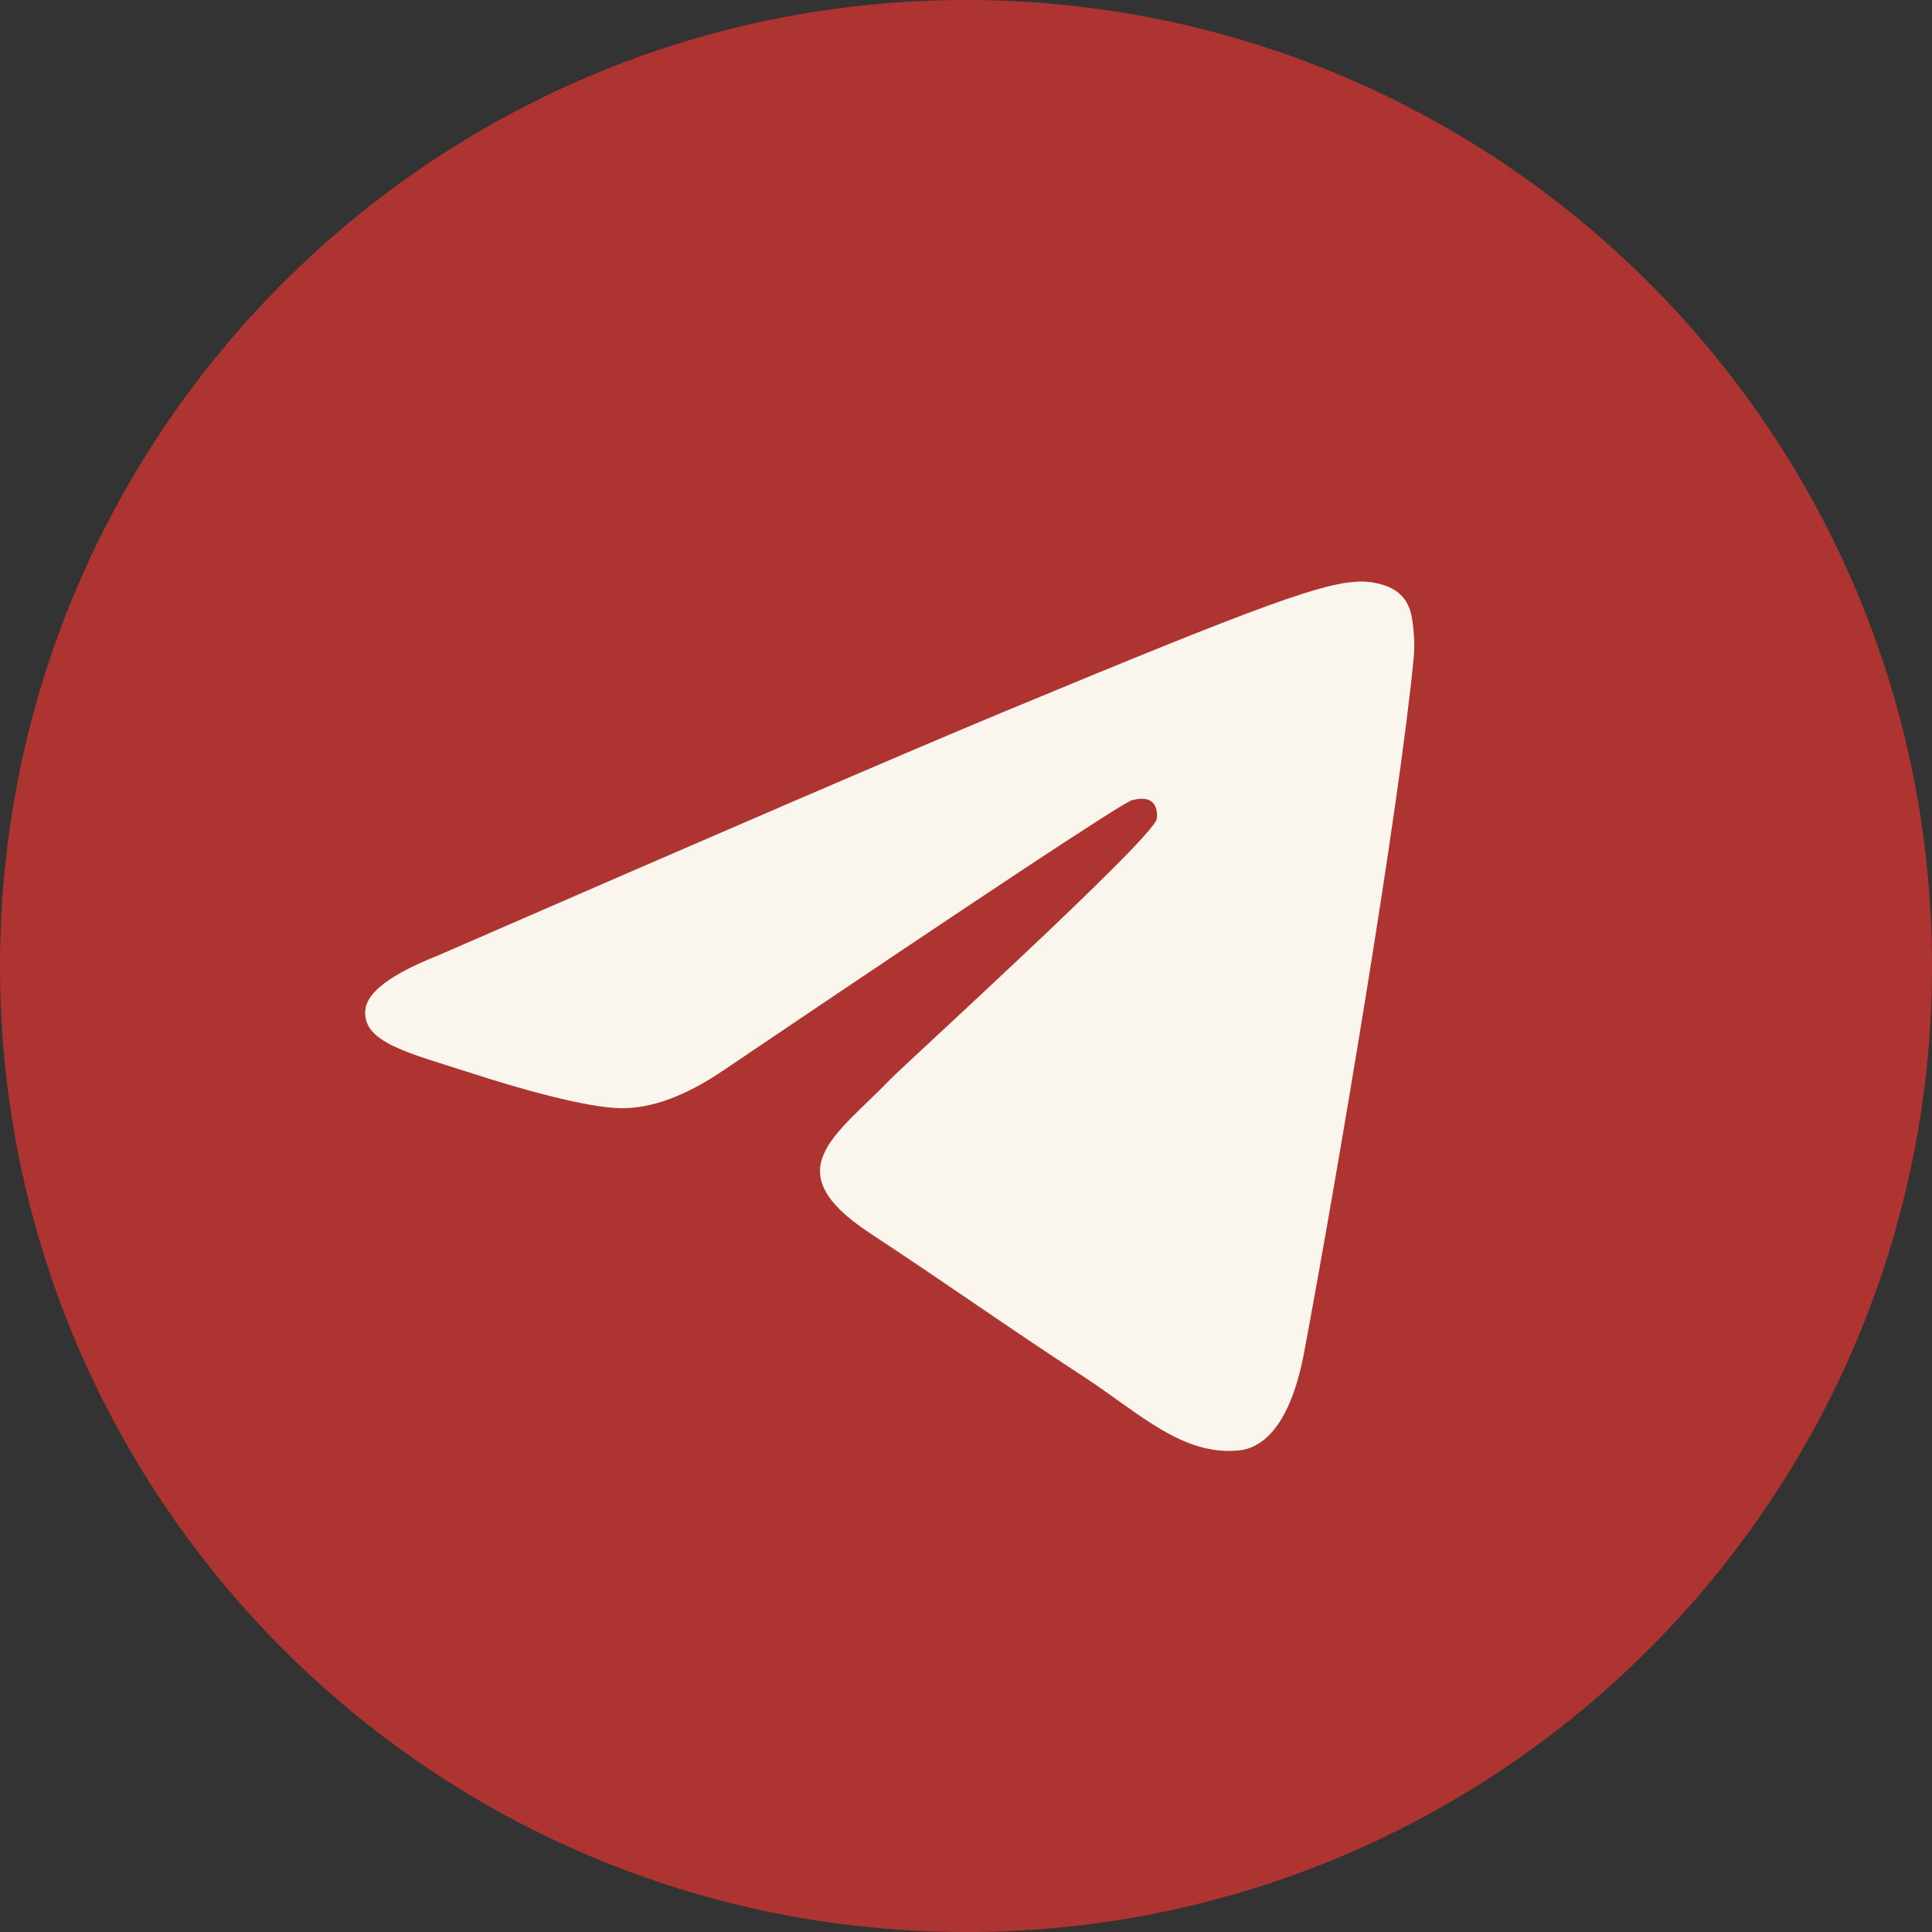
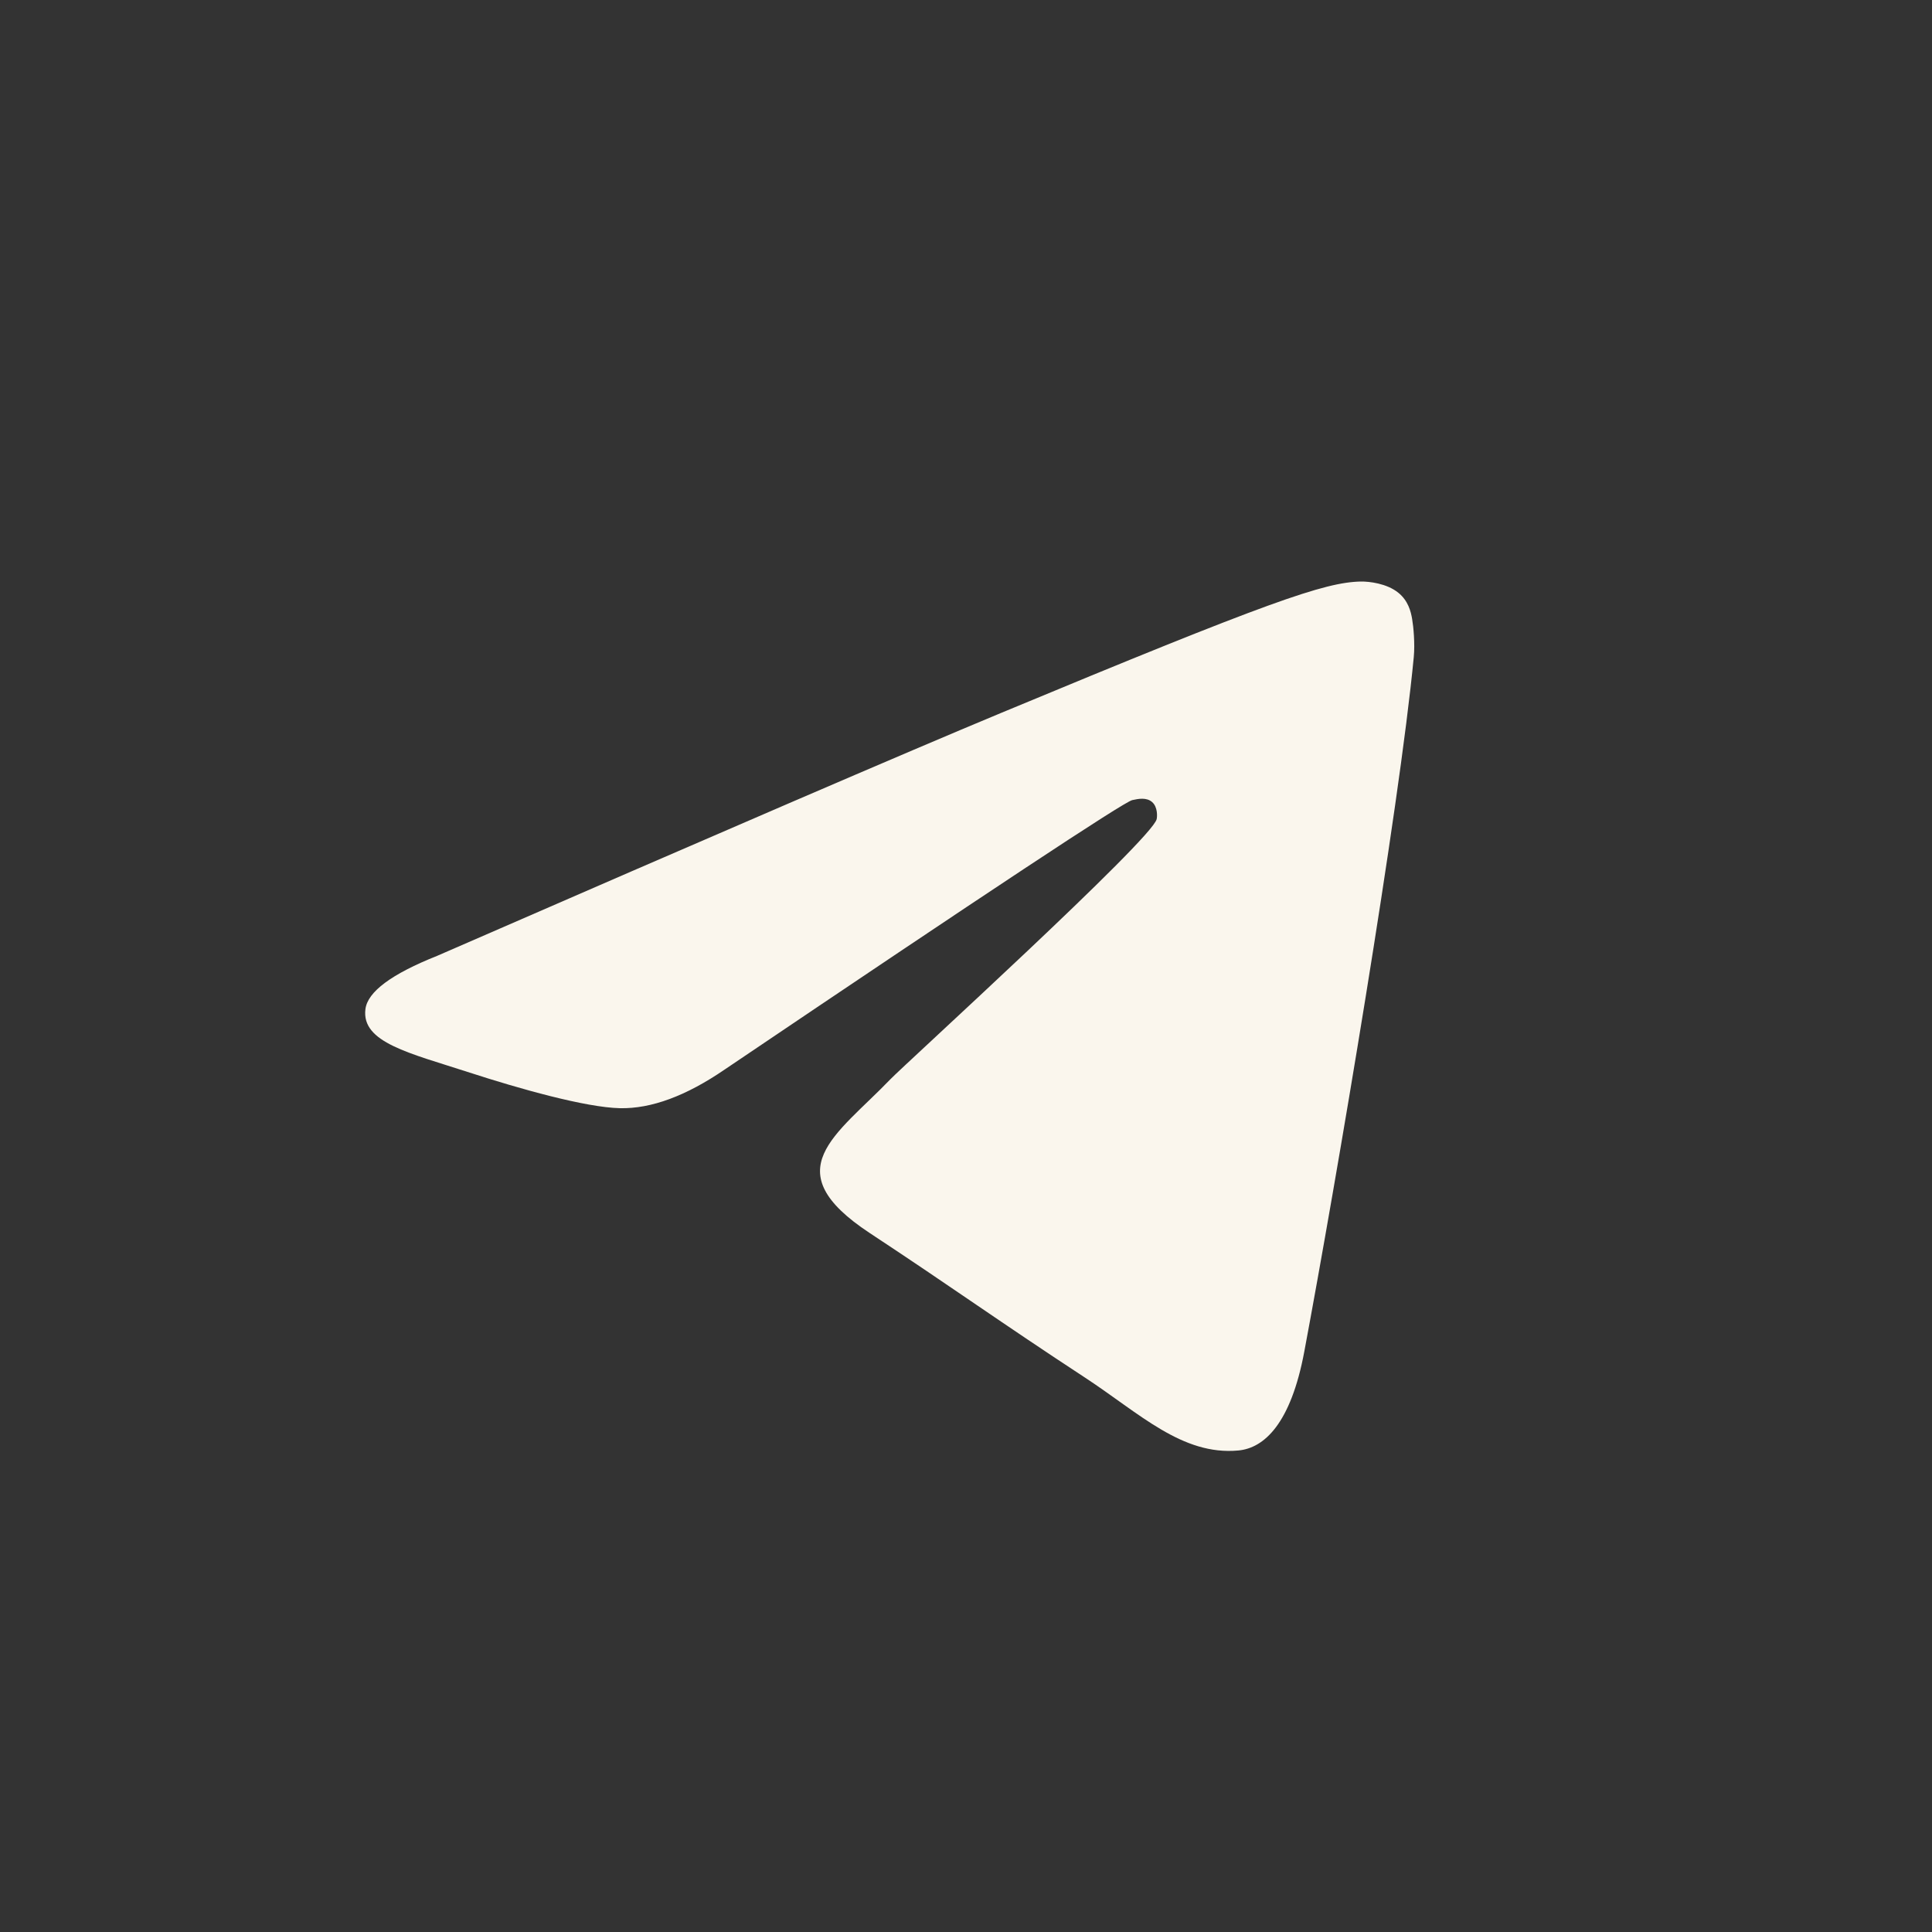
<svg xmlns="http://www.w3.org/2000/svg" width="35" height="35" viewBox="0 0 35 35" fill="none">
  <rect x="0" y="0" width="35" height="35" fill="#333333" stroke="none" />
-   <path d="M17.5 35C27.165 35 35 27.165 35 17.5C35 7.835 27.165 0 17.5 0C7.835 0 0 7.835 0 17.5C0 27.165 7.835 35 17.5 35Z" fill="#AE3431" />
  <path fill-rule="evenodd" clip-rule="evenodd" d="M7.922 17.315C13.023 15.093 16.425 13.627 18.127 12.919C22.987 10.898 23.997 10.547 24.655 10.535C24.8 10.533 25.124 10.568 25.333 10.739C25.51 10.882 25.559 11.076 25.582 11.213C25.606 11.349 25.635 11.659 25.612 11.901C25.348 14.669 24.209 21.384 23.629 24.483C23.384 25.794 22.901 26.234 22.433 26.277C21.417 26.371 20.645 25.606 19.661 24.96C18.12 23.951 17.25 23.322 15.755 22.337C14.027 21.198 15.148 20.573 16.132 19.55C16.39 19.282 20.867 15.21 20.954 14.84C20.965 14.794 20.975 14.622 20.873 14.531C20.77 14.44 20.619 14.471 20.511 14.495C20.356 14.531 17.895 16.157 13.129 19.375C12.43 19.854 11.798 20.088 11.231 20.076C10.606 20.062 9.404 19.722 8.511 19.432C7.415 19.076 6.544 18.887 6.62 18.282C6.659 17.967 7.093 17.645 7.922 17.315Z" fill="#FAF6ED" />
</svg>